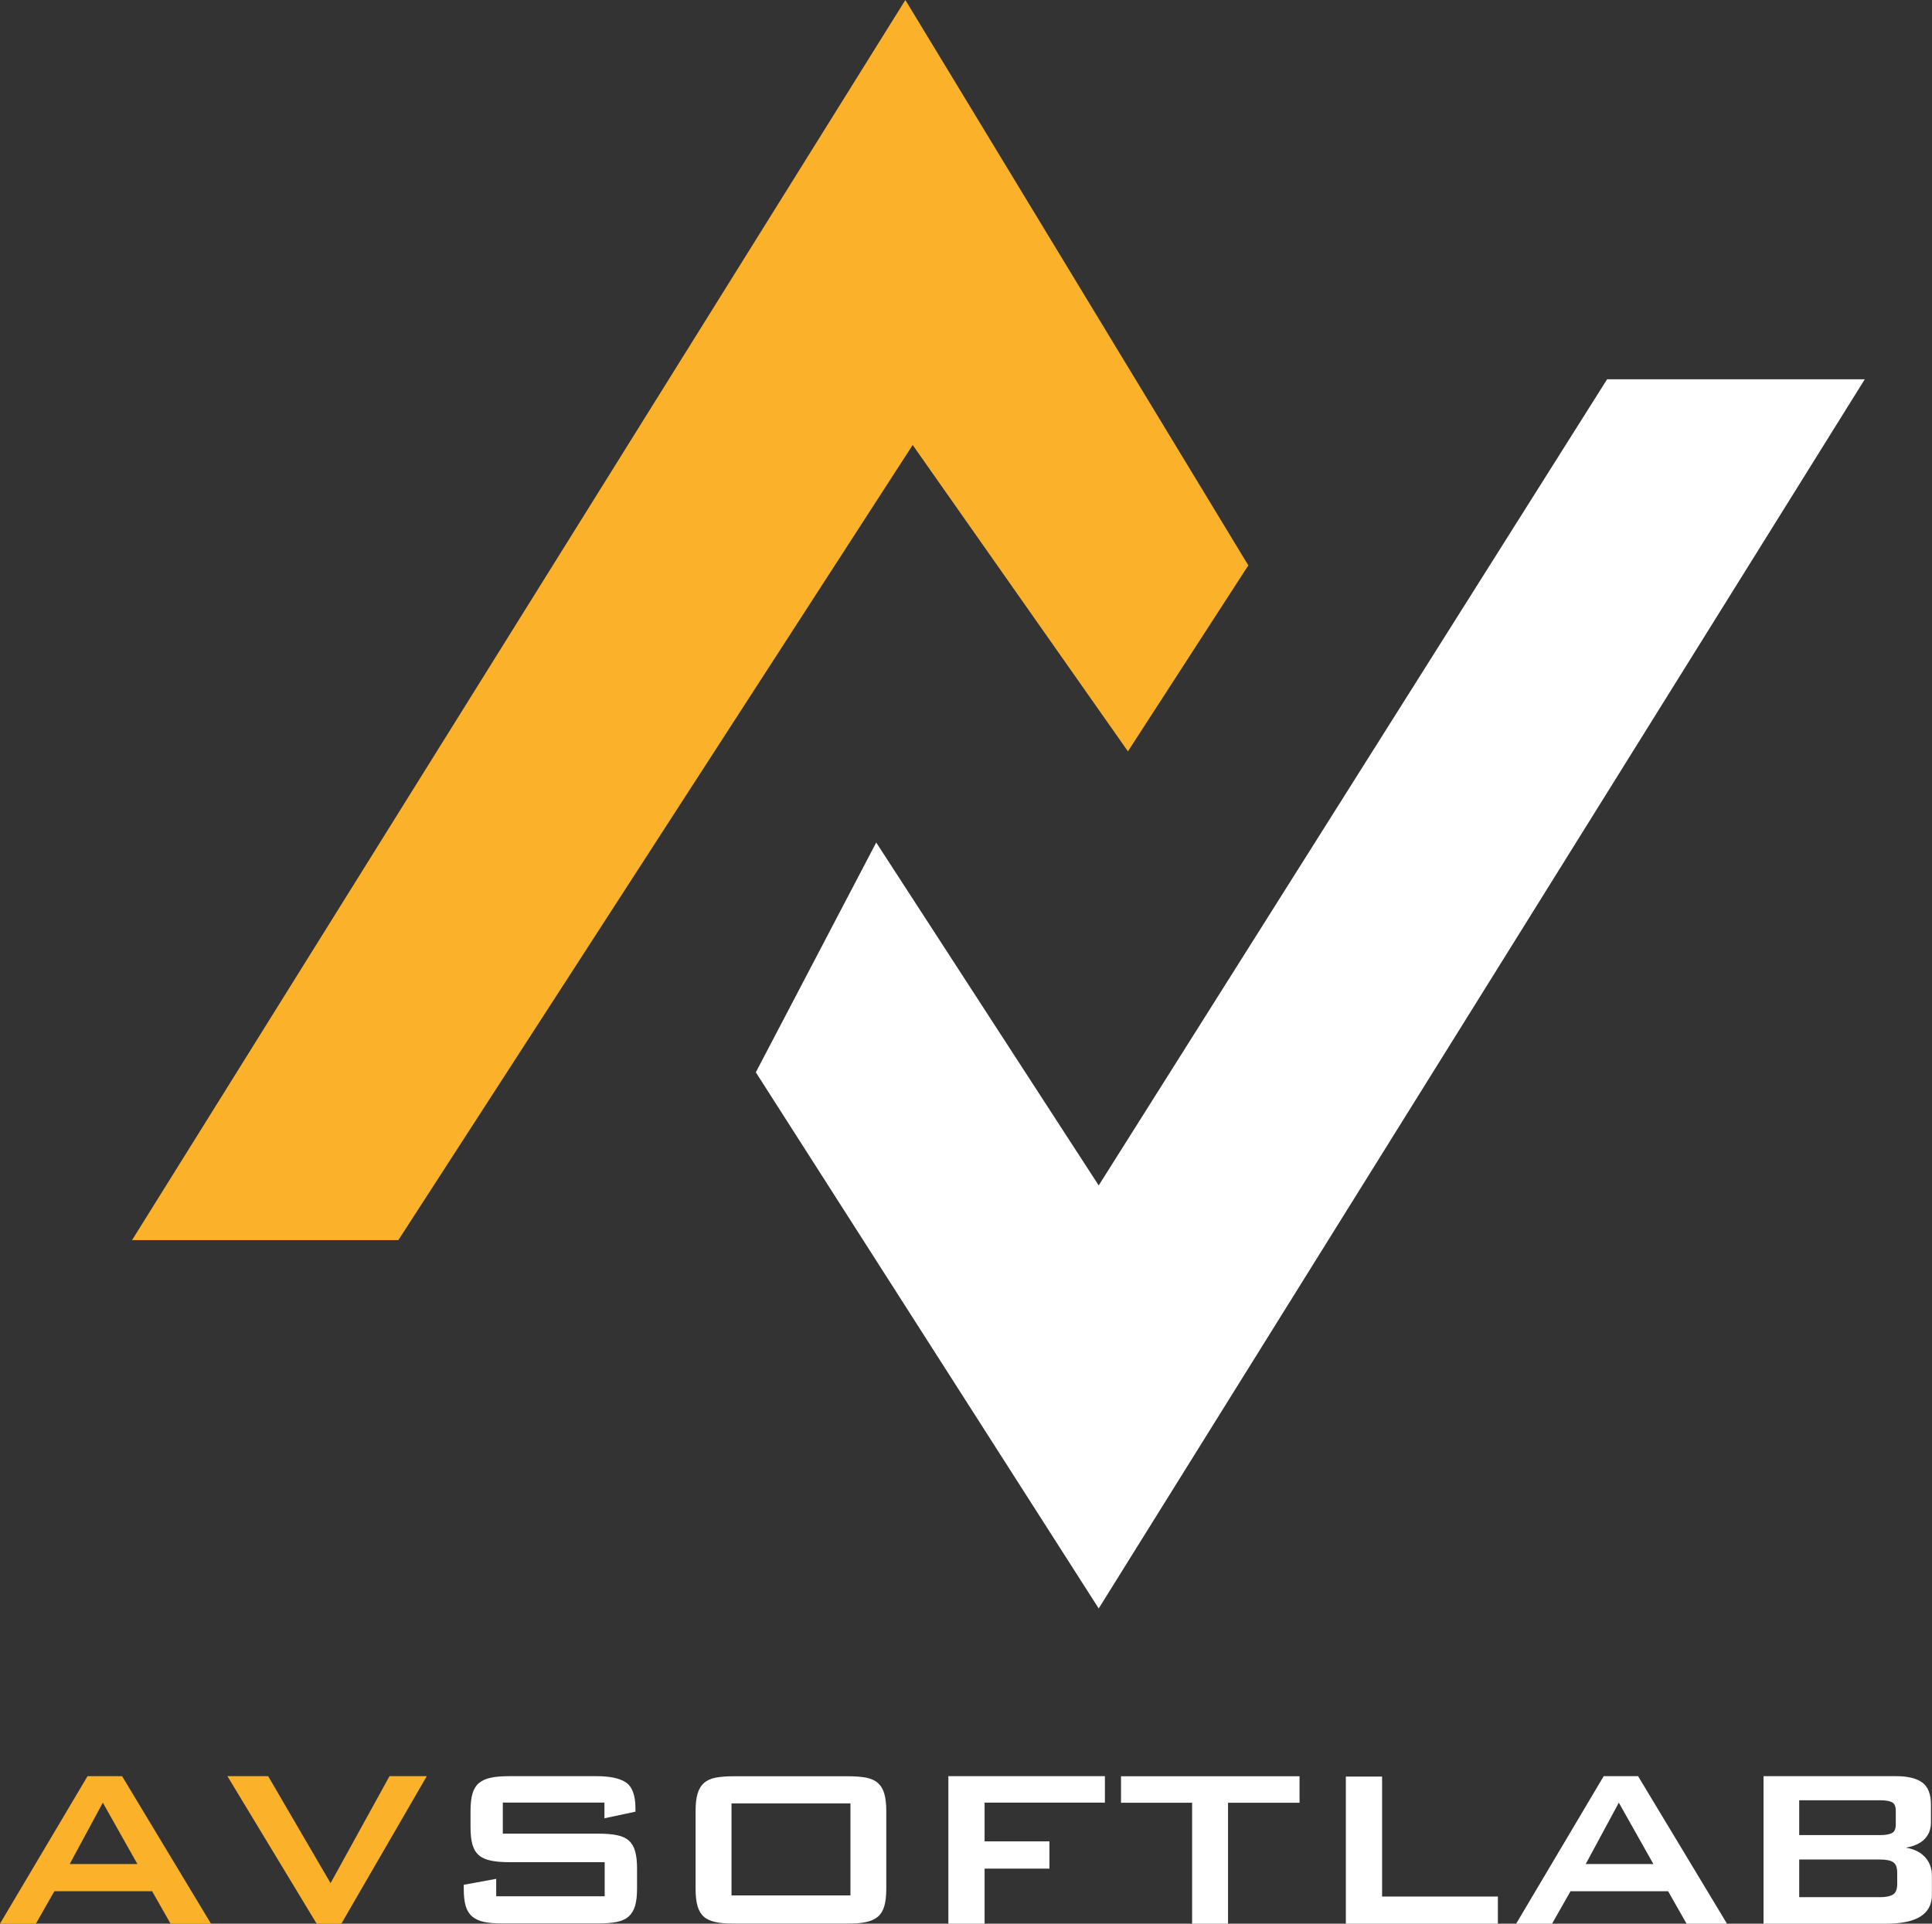
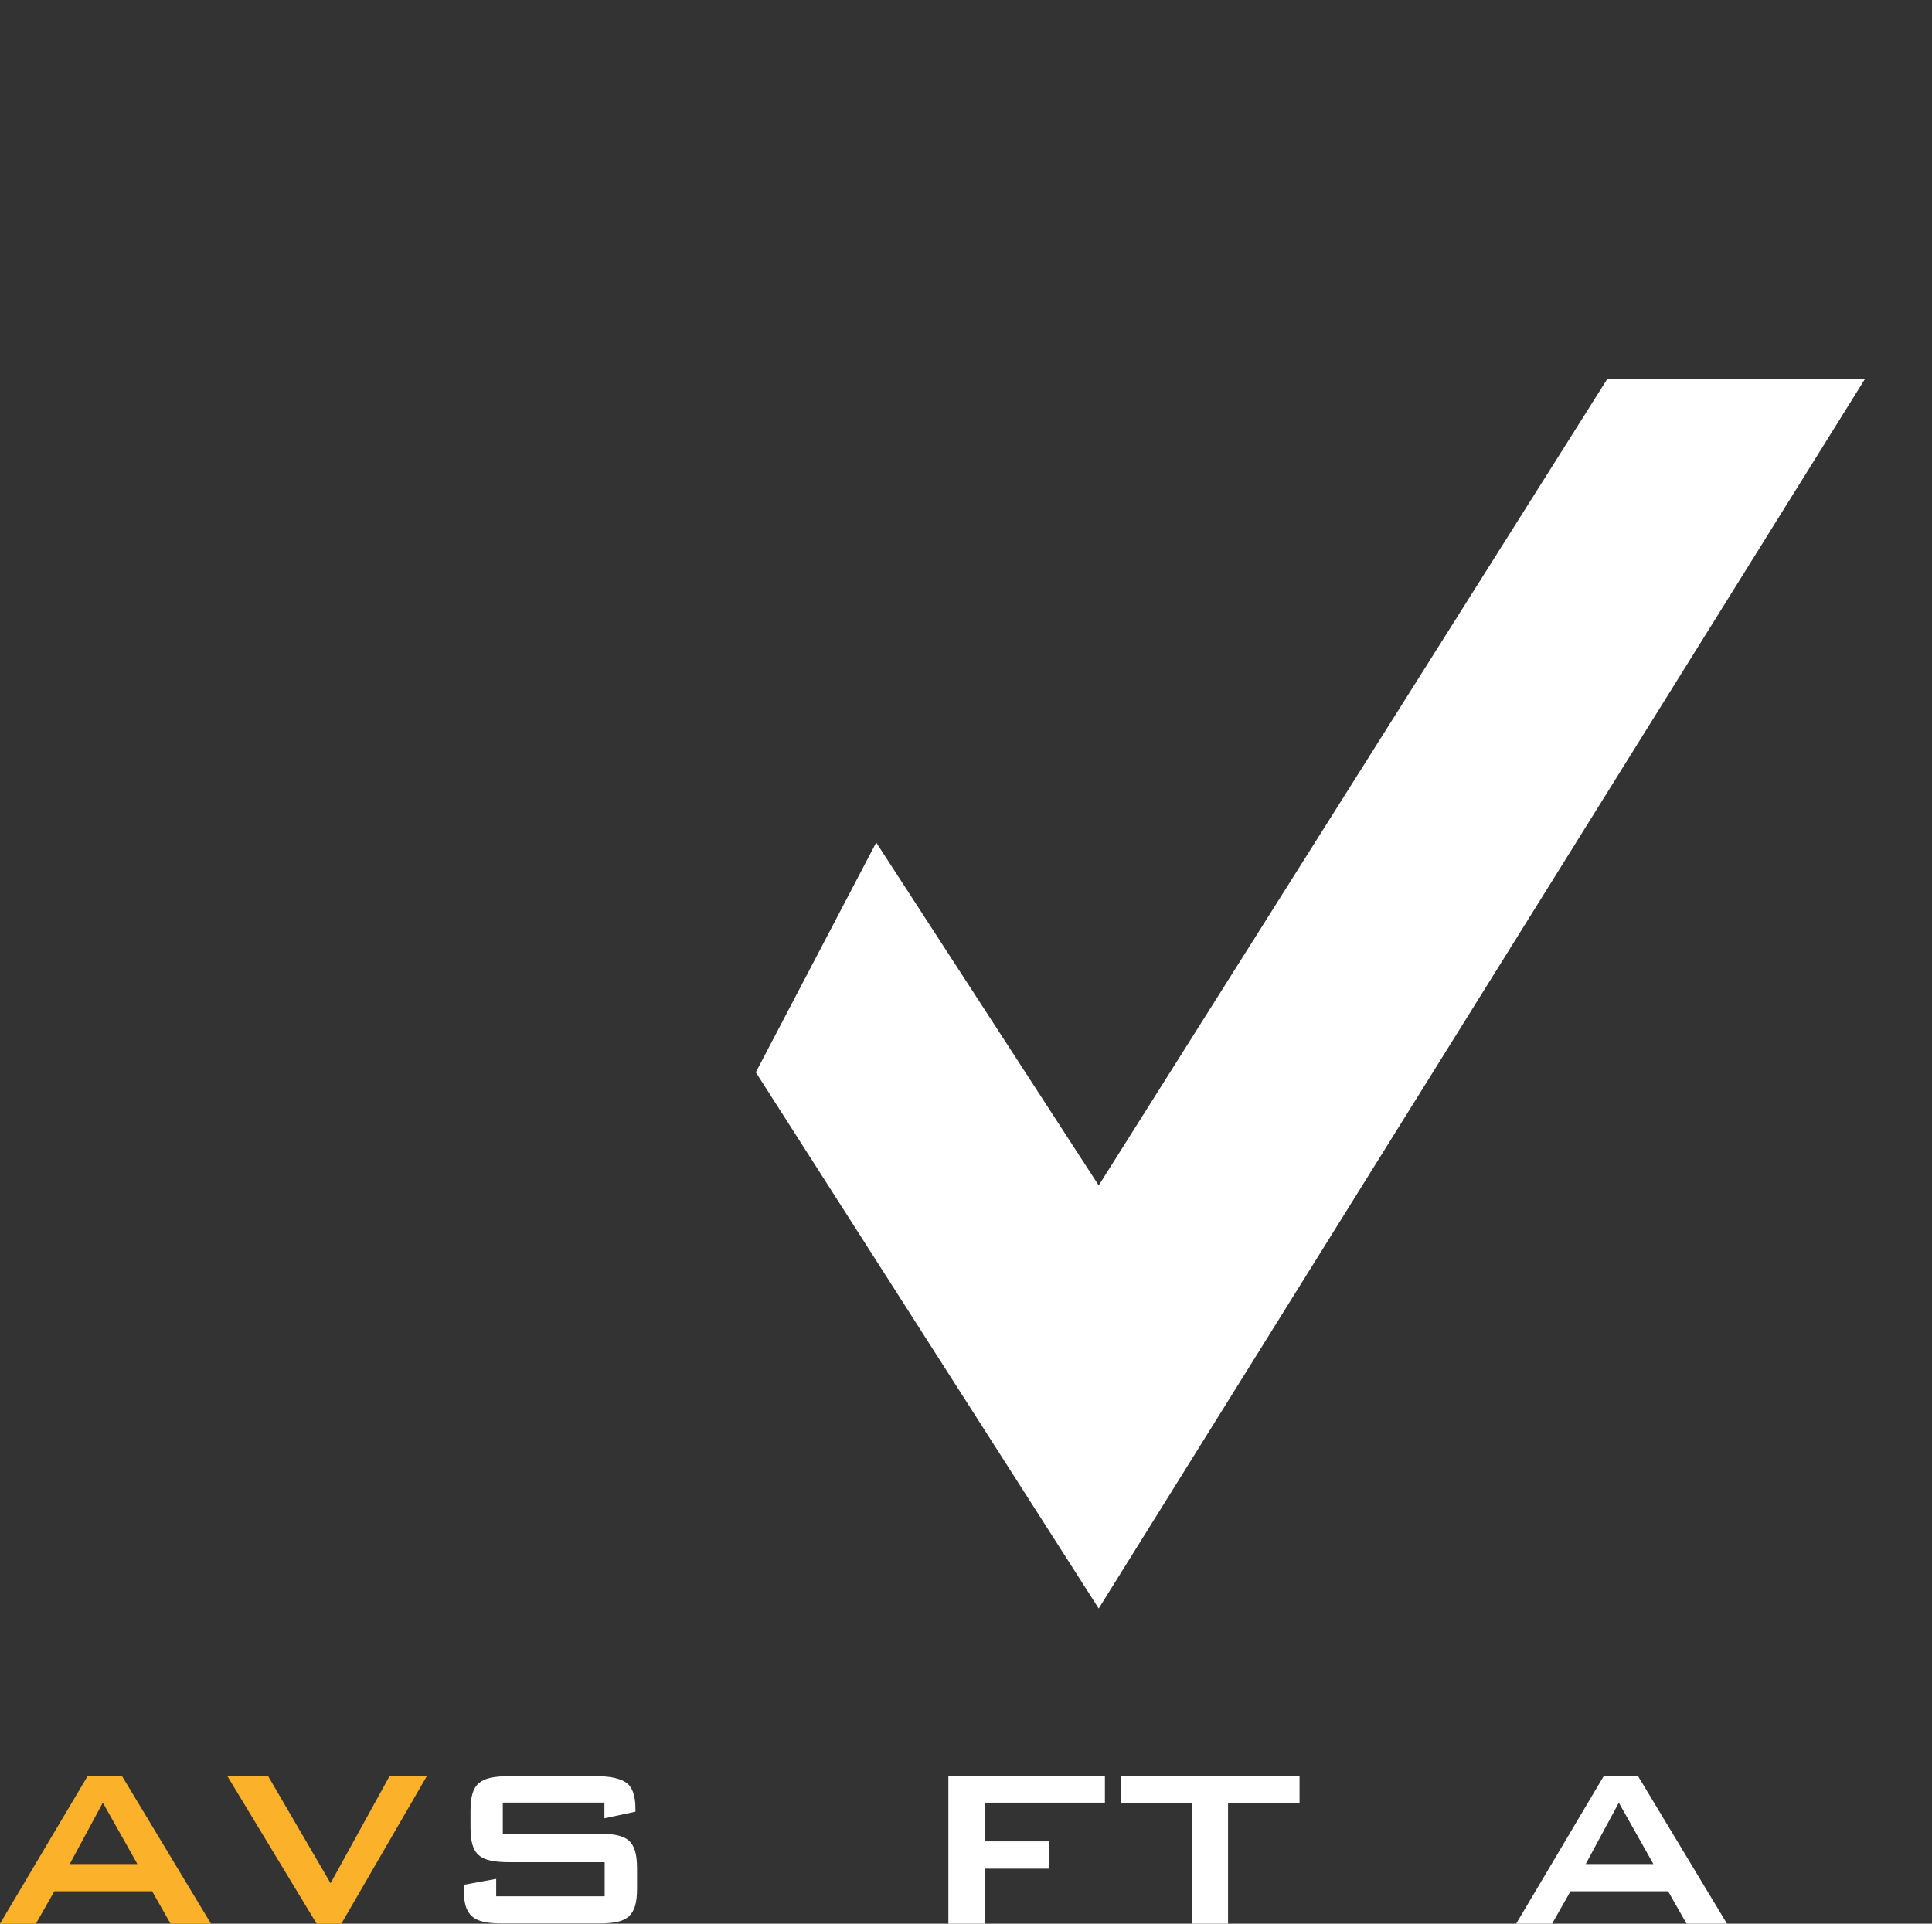
<svg xmlns="http://www.w3.org/2000/svg" id="Layer_2" data-name="Layer 2" viewBox="0 0 239.92 238.92">
  <rect x="0" y="0" width="239.92" height="238.92" fill="#333333" stroke="none" />
  <defs>
    <style>
      .cls-1 {
        fill: #fcb12a;
      }

      .cls-1, .cls-2 {
        stroke-width: 0px;
      }

      .cls-2 {
        fill: #fff;
      }
    </style>
  </defs>
  <g id="Layer_1-2" data-name="Layer 1">
    <g>
      <polygon class="cls-2" points="231.57 47.11 136.44 199.77 93.86 133.18 108.81 104.64 136.44 147.23 199.57 47.11 231.57 47.11" />
-       <polygon class="cls-1" points="155.02 70.22 140.07 93.32 113.34 55.27 49.47 154.02 16.4 154.02 112.43 0 155.02 70.22" />
      <g>
        <path class="cls-1" d="m10.87,220.6h4.29l11.04,18.32h-5.02l-2.29-4.03H6.75l-2.29,4.03H0l10.87-18.32Zm6.19,10.91l-4.29-7.62-4.11,7.62h8.4Z" />
        <path class="cls-1" d="m28.23,220.6h5.07l7.75,13.29,7.32-13.29h4.63l-10.61,18.32h-3.07l-11.08-18.32Z" />
        <path class="cls-2" d="m62.44,223.89v3.85h11.91c.89,0,1.65.06,2.27.19.62.13,1.11.35,1.47.67.36.32.62.76.78,1.32.16.56.24,1.28.24,2.14v2.51c0,.87-.08,1.57-.24,2.12-.16.55-.42.99-.78,1.32-.36.33-.85.56-1.48.69s-1.38.19-2.28.19h-11.93c-.93,0-1.69-.06-2.3-.19-.61-.13-1.1-.36-1.47-.68-.38-.33-.64-.76-.8-1.3-.16-.54-.24-1.24-.24-2.11v-.52l4.03-.74v2.17h13.47v-4.24h-11.86c-.9,0-1.65-.06-2.27-.19-.62-.13-1.12-.35-1.49-.67-.38-.32-.64-.76-.8-1.32-.16-.56-.24-1.28-.24-2.14v-2.04c0-.87.08-1.58.24-2.14.16-.56.43-1,.8-1.32.38-.32.87-.54,1.49-.67.62-.13,1.38-.19,2.27-.19h10.87c1.67,0,2.89.27,3.66.8.76.53,1.15,1.6,1.15,3.18v.43l-3.85.82v-1.95h-12.6Z" />
-         <path class="cls-2" d="m86.62,222.79c.16-.56.43-1.01.8-1.34.37-.33.87-.56,1.47-.67.61-.11,1.36-.17,2.25-.17h14.16c.89,0,1.65.06,2.25.17.61.12,1.1.34,1.47.67.37.33.64.78.8,1.34.16.56.24,1.28.24,2.14v9.66c0,.87-.08,1.58-.24,2.14-.16.56-.43,1-.8,1.32-.38.32-.87.54-1.47.67s-1.36.19-2.25.19h-14.16c-.92,0-1.69-.06-2.29-.19s-1.09-.35-1.45-.67c-.36-.32-.62-.76-.78-1.32s-.24-1.28-.24-2.14v-9.66c0-.87.08-1.58.24-2.14Zm18.99,12.62v-11.43h-14.77v11.43h14.77Z" />
        <path class="cls-2" d="m117.77,220.6h19.44v3.29h-14.94v4.81h8.05v3.38h-8.05v6.84h-4.5v-18.32Z" />
        <path class="cls-2" d="m152.5,238.92h-4.46v-15.02h-8.83v-3.29h22.17v3.29h-8.88v15.02Z" />
-         <path class="cls-2" d="m167.13,220.65h4.5v14.9h14.38v3.38h-18.88v-18.27Z" />
        <path class="cls-2" d="m199.13,220.6h4.29l11.04,18.32h-5.02l-2.29-4.03h-12.12l-2.29,4.03h-4.46l10.87-18.32Zm6.19,10.91l-4.29-7.62-4.11,7.62h8.4Z" />
-         <path class="cls-2" d="m219.01,220.6h16.45c1.47,0,2.56.27,3.27.8.71.53,1.06,1.45,1.06,2.75v2.21c0,.84-.27,1.52-.8,2.06s-1.31.89-2.32,1.06c1.04.17,1.84.57,2.4,1.19.56.62.84,1.39.84,2.32v2.34c0,2.4-1.89,3.59-5.67,3.59h-15.24v-18.32Zm4.42,2.99v4.33h10c.66,0,1.16-.08,1.49-.24.33-.16.5-.51.5-1.06v-1.73c0-.55-.16-.9-.48-1.06-.32-.16-.82-.24-1.51-.24h-10Zm0,7.36v4.68h10c.75,0,1.3-.11,1.65-.33.35-.22.52-.66.52-1.32v-1.39c0-.66-.17-1.1-.52-1.32-.35-.22-.9-.32-1.65-.32h-10Z" />
      </g>
    </g>
  </g>
</svg>